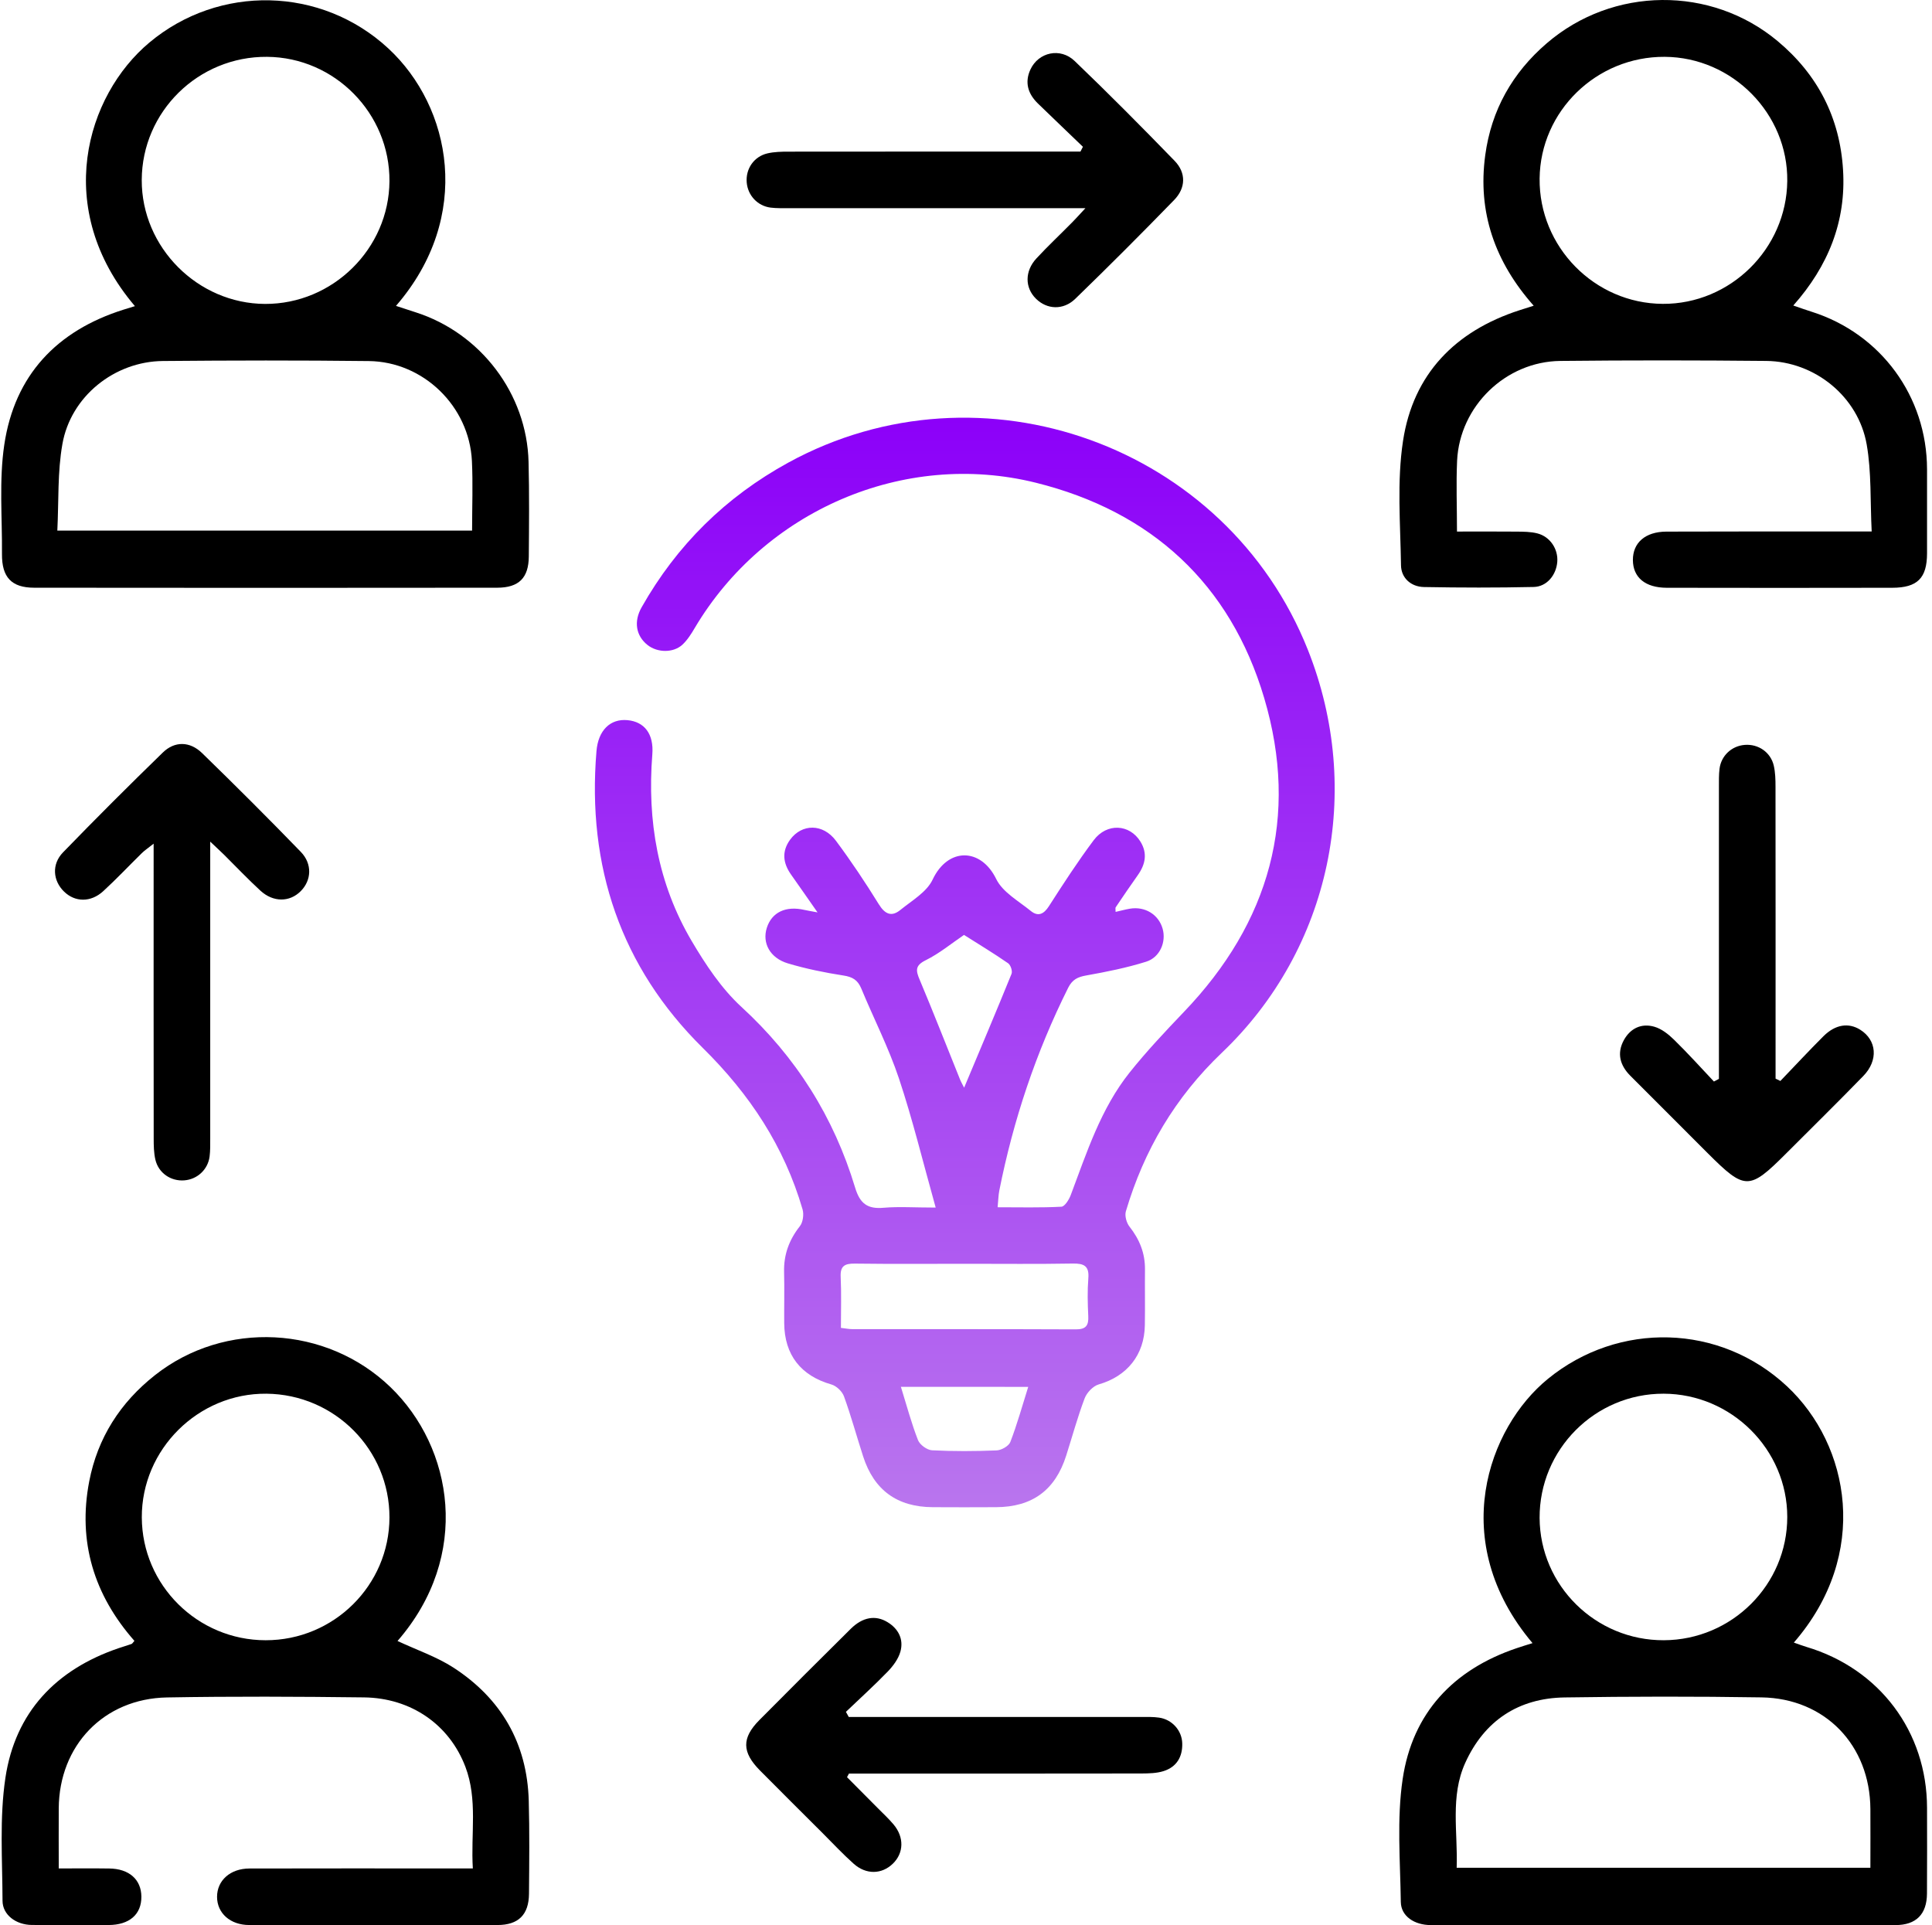
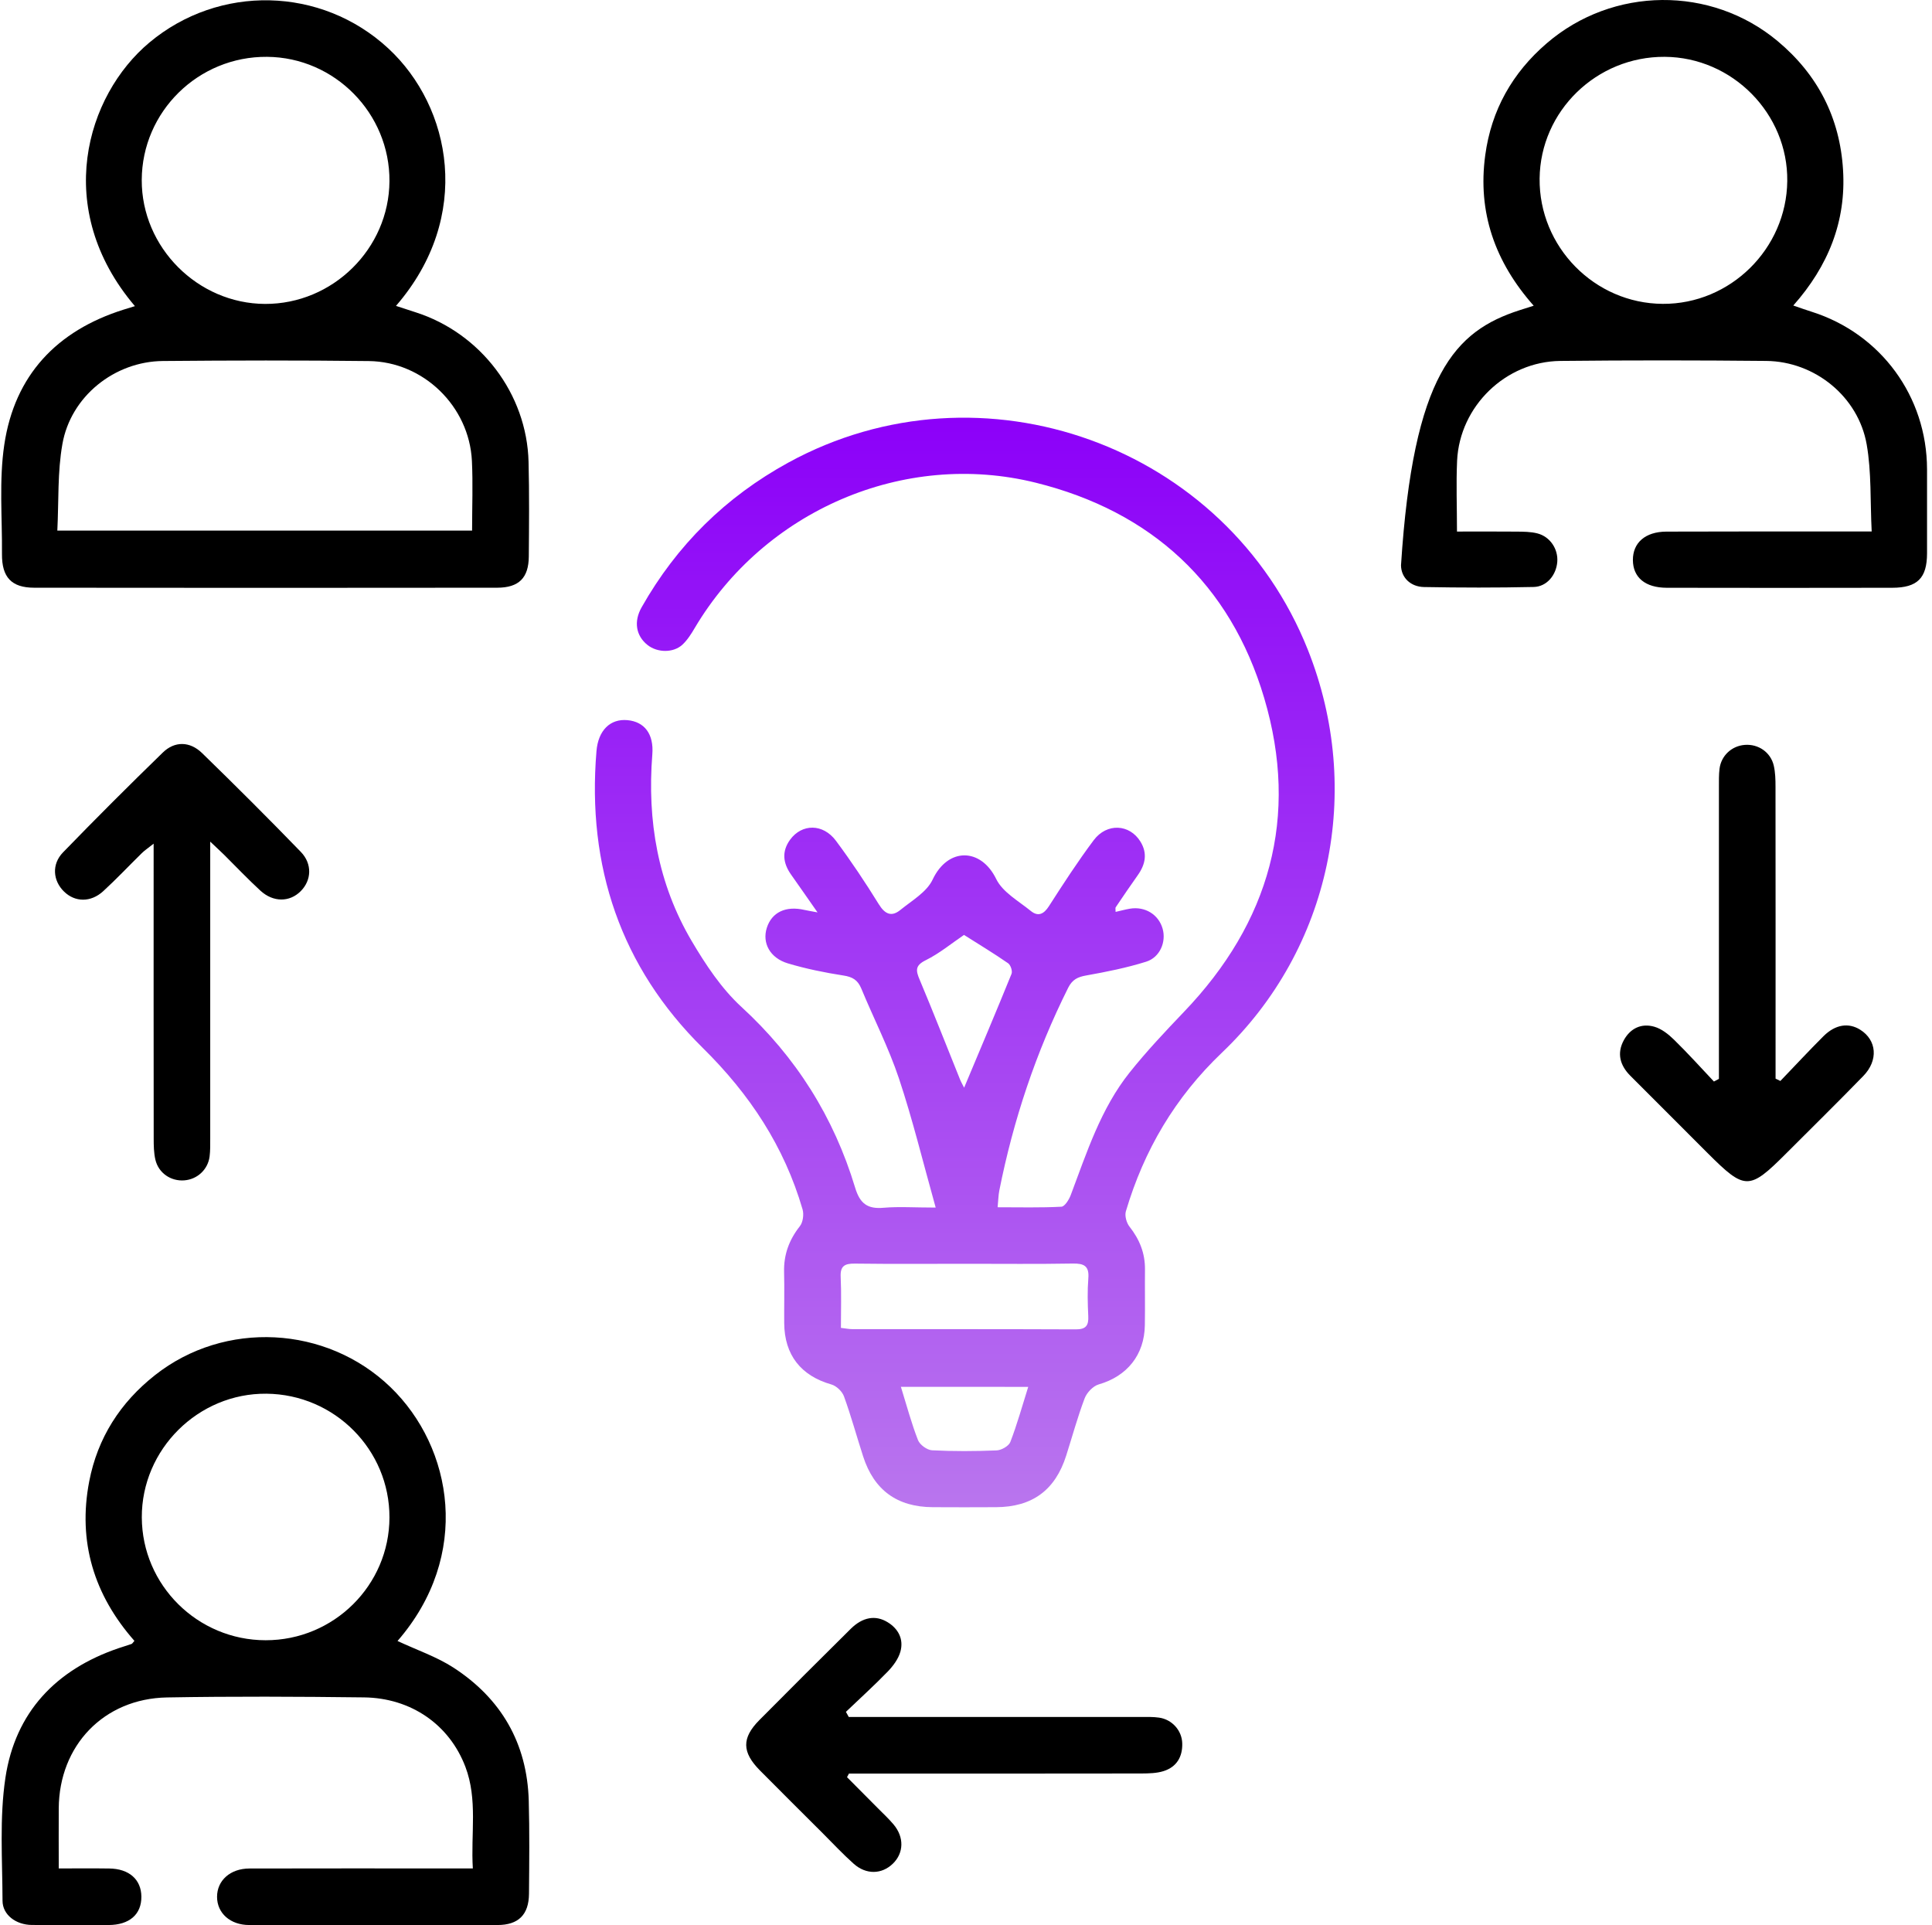
<svg xmlns="http://www.w3.org/2000/svg" width="283" height="282" viewBox="0 0 283 282" fill="none">
  <path d="M137.059 176.889C135.183 170.188 133.686 163.991 131.674 157.966C130.168 153.465 127.976 149.19 126.155 144.789C125.64 143.553 124.865 143.093 123.539 142.895C120.797 142.471 118.055 141.911 115.403 141.118C112.761 140.324 111.615 138.105 112.328 135.896C113.067 133.623 115.097 132.658 117.839 133.289C118.253 133.379 118.668 133.451 119.751 133.65C118.235 131.485 117.063 129.789 115.863 128.094C114.682 126.416 114.492 124.711 115.737 122.998C117.469 120.634 120.562 120.616 122.457 123.169C124.684 126.163 126.768 129.284 128.734 132.468C129.645 133.938 130.61 134.335 131.891 133.289C133.578 131.918 135.751 130.673 136.608 128.851C138.854 124.089 143.688 124.17 145.925 128.761C146.863 130.691 149.199 131.981 150.994 133.442C152.059 134.308 152.897 133.92 153.655 132.73C155.756 129.456 157.876 126.19 160.203 123.079C162.133 120.508 165.461 120.707 167.049 123.277C168.113 125 167.779 126.623 166.661 128.202C165.561 129.753 164.487 131.332 163.423 132.91C163.36 133.009 163.414 133.19 163.414 133.577C164.145 133.415 164.821 133.226 165.507 133.108C167.725 132.739 169.701 133.956 170.296 136.022C170.855 137.952 169.926 140.234 167.888 140.874C165.038 141.767 162.079 142.362 159.13 142.886C157.858 143.111 157.073 143.481 156.46 144.707C151.743 154.151 148.433 164.063 146.376 174.409C146.241 175.103 146.232 175.834 146.133 176.844C149.371 176.844 152.428 176.925 155.477 176.763C155.964 176.736 156.586 175.735 156.839 175.067C159.193 168.817 161.24 162.404 165.47 157.1C167.933 154.016 170.657 151.12 173.39 148.261C185.99 135.129 190.346 119.66 185.178 102.244C180.226 85.54 168.654 74.915 151.734 70.712C132.378 65.904 111.94 74.825 101.766 91.989C101.252 92.864 100.683 93.765 99.953 94.442C98.618 95.668 96.282 95.614 94.857 94.487C93.161 93.143 92.791 91.06 93.991 88.949C99.141 79.848 106.303 72.786 115.493 67.753C143.788 52.285 179.667 65.219 191.582 95.2C199.754 115.773 194.973 138.962 178.982 154.205C172.118 160.753 167.581 168.474 164.92 177.43C164.722 178.089 165.01 179.126 165.452 179.685C166.923 181.552 167.743 183.581 167.716 185.963C167.689 188.677 167.743 191.392 167.698 194.116C167.635 198.482 165.083 201.602 160.943 202.793C160.104 203.037 159.193 204.002 158.877 204.84C157.84 207.582 157.073 210.415 156.18 213.211C154.575 218.28 151.211 220.76 145.88 220.778C142.795 220.796 139.711 220.796 136.626 220.778C131.422 220.751 128.031 218.289 126.434 213.346C125.487 210.415 124.675 207.438 123.629 204.552C123.368 203.821 122.52 203.009 121.78 202.802C117.324 201.53 114.907 198.491 114.871 193.819C114.853 191.32 114.916 188.822 114.853 186.332C114.79 183.789 115.584 181.624 117.162 179.622C117.622 179.045 117.775 177.89 117.559 177.151C114.871 167.933 109.838 160.302 102.947 153.51C90.915 141.641 85.964 126.885 87.371 110.037C87.623 106.97 89.4 105.256 91.907 105.491C94.388 105.716 95.795 107.502 95.551 110.524C94.785 120.22 96.363 129.456 101.333 137.871C103.371 141.316 105.68 144.807 108.594 147.486C116.612 154.845 122.141 163.639 125.262 173.976C125.965 176.312 127.075 177.133 129.447 176.916C131.674 176.727 133.947 176.889 137.059 176.889ZM123.178 194.513C123.927 194.603 124.351 194.694 124.775 194.694C135.706 194.703 146.647 194.685 157.578 194.73C159.076 194.739 159.482 194.161 159.409 192.772C159.319 190.941 159.274 189.092 159.418 187.271C159.572 185.431 158.778 185.061 157.127 185.088C151.995 185.178 146.854 185.124 141.713 185.124C136.211 185.124 130.7 185.169 125.198 185.097C123.719 185.079 123.061 185.458 123.142 187.054C123.259 189.471 123.178 191.889 123.178 194.513ZM141.208 136.951C139.386 138.186 137.618 139.657 135.616 140.649C134.029 141.433 134.137 142.155 134.714 143.517C136.752 148.36 138.665 153.267 140.631 158.137C140.802 158.552 141.037 158.949 141.226 159.328C143.589 153.691 145.925 148.189 148.171 142.651C148.333 142.245 148.036 141.352 147.666 141.1C145.573 139.648 143.4 138.34 141.208 136.951ZM131.963 203.145C132.838 205.968 133.514 208.511 134.47 210.956C134.732 211.632 135.787 212.399 136.518 212.444C139.666 212.606 142.832 212.588 145.979 212.462C146.683 212.435 147.756 211.831 147.991 211.235C148.983 208.665 149.722 205.995 150.615 203.154C144.311 203.145 138.322 203.145 131.963 203.145Z" fill="url(#paint0_linear_36_36743)" />
-   <path d="M262.764 240.611C263.521 240.873 264.054 241.08 264.595 241.242C275.319 244.435 282.255 253.671 282.273 264.819C282.282 269.004 282.291 273.19 282.264 277.375C282.246 280.405 280.677 281.993 277.646 281.993C254.962 282.002 232.278 282.002 209.603 281.993C207.159 281.993 205.228 280.685 205.192 278.619C205.111 272.603 204.588 266.488 205.463 260.598C206.897 250.947 212.859 244.571 222.158 241.432C222.898 241.179 223.646 240.954 224.485 240.692C211.885 225.747 218 209.106 226.74 201.981C237.094 193.529 251.922 193.881 261.754 203.063C270.972 211.668 273.984 227.686 262.764 240.611ZM273.975 273.595C273.975 270.556 273.993 267.778 273.975 264.991C273.921 255.647 267.355 248.783 258.02 248.639C248.414 248.485 238.799 248.503 229.193 248.647C222.411 248.747 217.423 252.066 214.627 258.235C212.399 263.151 213.562 268.409 213.373 273.595C233.721 273.595 253.717 273.595 273.975 273.595ZM243.724 240.268C253.699 240.223 261.799 232.133 261.799 222.211C261.799 212.326 253.627 204.181 243.688 204.154C233.649 204.127 225.477 212.317 225.522 222.356C225.576 232.277 233.748 240.313 243.724 240.268Z" fill="black" />
  <path d="M19.762 44.844C7.649 30.594 12.609 13.998 21.881 6.232C32.073 -2.3 47.046 -2.012 56.877 7.089C66.104 15.63 69.333 31.721 58.004 44.808C59.033 45.142 59.962 45.449 60.882 45.746C70.415 48.795 77.18 57.697 77.423 67.655C77.54 72.273 77.496 76.9 77.459 81.527C77.432 84.647 76.016 86.082 72.841 86.091C50.23 86.118 27.627 86.118 5.015 86.091C1.678 86.091 0.262 84.557 0.289 81.157C0.334 75.799 -0.153 70.361 0.631 65.12C2.147 54.982 8.307 48.443 18.093 45.359C18.598 45.214 19.076 45.061 19.762 44.844ZM8.397 77.721C28.953 77.721 48.949 77.721 69.152 77.721C69.152 74.221 69.288 70.857 69.125 67.501C68.728 59.519 62.027 52.98 54.027 52.89C43.97 52.773 33.913 52.791 23.866 52.881C16.758 52.944 10.354 58.076 9.137 65.066C8.415 69.143 8.614 73.364 8.397 77.721ZM39.117 8.325C29.043 8.243 20.799 16.352 20.763 26.363C20.727 36.222 28.944 44.475 38.82 44.52C48.741 44.556 56.976 36.438 57.048 26.553C57.12 16.613 49.03 8.397 39.117 8.325Z" fill="black" />
  <path d="M58.23 240.378C61.062 241.704 63.948 242.678 66.429 244.283C73.419 248.82 77.207 255.35 77.451 263.747C77.577 268.293 77.523 272.848 77.487 277.403C77.46 280.487 75.935 281.985 72.86 281.985C60.746 282.003 48.624 281.994 36.511 281.985C33.733 281.985 31.794 280.253 31.794 277.854C31.794 275.463 33.724 273.714 36.529 273.705C46.441 273.678 56.354 273.696 66.266 273.696C67.132 273.696 68.007 273.696 69.261 273.696C68.945 268.6 70 263.621 68.169 258.804C65.833 252.653 60.232 248.721 53.305 248.64C43.691 248.522 34.067 248.477 24.452 248.648C15.207 248.82 8.659 255.684 8.605 264.902C8.587 267.743 8.605 270.593 8.605 273.696C11.211 273.696 13.611 273.669 16.01 273.705C18.914 273.741 20.682 275.319 20.709 277.809C20.736 280.424 18.959 281.976 15.902 281.985C12.158 281.994 8.415 282.012 4.663 281.976C2.345 281.958 0.37 280.496 0.37 278.422C0.352 272.415 -0.09 266.309 0.794 260.41C2.237 250.822 8.199 244.545 17.399 241.424C18.021 241.217 18.652 241.027 19.275 240.811C19.392 240.765 19.464 240.603 19.69 240.36C13.782 233.658 11.365 225.856 13.069 216.999C14.296 210.631 17.615 205.445 22.711 201.431C32.921 193.377 47.812 194.153 57.193 203.19C66.375 212.047 69.09 227.877 58.23 240.378ZM38.91 240.269C48.895 240.278 57.021 232.224 57.048 222.294C57.075 212.363 49.021 204.255 39.036 204.155C29.043 204.056 20.736 212.3 20.772 222.275C20.808 232.197 28.935 240.26 38.91 240.269Z" fill="black" />
-   <path d="M213.419 77.864C216.458 77.864 219.299 77.846 222.14 77.873C223.16 77.882 224.215 77.882 225.198 78.135C227.065 78.613 228.256 80.435 228.111 82.302C227.958 84.232 226.587 85.937 224.657 85.982C219.299 86.099 213.942 86.09 208.584 85.991C206.681 85.955 205.247 84.665 205.22 82.816C205.13 76.728 204.607 70.531 205.518 64.569C207.006 54.81 213.148 48.497 222.564 45.448C223.178 45.25 223.782 45.051 224.657 44.781C218.966 38.359 216.422 31.08 217.559 22.728C218.451 16.135 221.527 10.669 226.578 6.331C236.247 -1.985 250.633 -2.13 260.392 6.024C266.264 10.931 269.511 17.253 269.971 24.902C270.431 32.451 267.797 38.981 262.683 44.754C263.765 45.123 264.577 45.421 265.398 45.674C275.518 48.894 282.246 58.075 282.273 68.727C282.282 72.84 282.282 76.953 282.273 81.066C282.264 84.674 280.875 86.09 277.186 86.099C266.174 86.126 255.161 86.117 244.139 86.099C240.991 86.09 239.205 84.584 239.187 82.049C239.169 79.515 240.991 77.891 244.076 77.873C253.104 77.837 262.142 77.855 271.17 77.855C272.027 77.855 272.893 77.855 274.165 77.855C273.939 73.4 274.147 69.178 273.434 65.111C272.208 58.093 265.831 52.943 258.732 52.871C248.676 52.772 238.61 52.763 228.553 52.871C220.544 52.961 213.824 59.5 213.437 67.474C213.283 70.847 213.419 74.211 213.419 77.864ZM243.85 8.324C233.866 8.261 225.631 16.27 225.523 26.146C225.414 36.149 233.568 44.456 243.562 44.51C253.447 44.564 261.682 36.456 261.799 26.534C261.925 16.658 253.763 8.387 243.85 8.324Z" fill="black" />
-   <path d="M158.626 21.501C156.434 19.39 154.225 17.289 152.042 15.169C150.581 13.753 150.058 12.076 150.941 10.173C152.114 7.647 155.316 6.917 157.417 8.937C162.396 13.708 167.249 18.606 172.056 23.558C173.752 25.307 173.716 27.526 171.984 29.303C167.231 34.191 162.405 39.026 157.508 43.77C155.74 45.484 153.35 45.34 151.753 43.761C150.112 42.147 150.085 39.72 151.816 37.853C153.512 36.022 155.334 34.318 157.084 32.541C157.571 32.045 158.04 31.522 158.996 30.493C157.472 30.493 156.633 30.493 155.794 30.493C142.364 30.493 128.943 30.493 115.513 30.493C114.629 30.493 113.745 30.52 112.879 30.412C110.967 30.169 109.542 28.627 109.38 26.732C109.208 24.739 110.435 22.926 112.419 22.466C113.402 22.241 114.458 22.214 115.477 22.214C128.907 22.196 142.328 22.205 155.758 22.205C156.597 22.205 157.426 22.205 158.265 22.205C158.392 21.97 158.509 21.735 158.626 21.501Z" fill="black" />
+   <path d="M213.419 77.864C216.458 77.864 219.299 77.846 222.14 77.873C223.16 77.882 224.215 77.882 225.198 78.135C227.065 78.613 228.256 80.435 228.111 82.302C227.958 84.232 226.587 85.937 224.657 85.982C219.299 86.099 213.942 86.09 208.584 85.991C206.681 85.955 205.247 84.665 205.22 82.816C207.006 54.81 213.148 48.497 222.564 45.448C223.178 45.25 223.782 45.051 224.657 44.781C218.966 38.359 216.422 31.08 217.559 22.728C218.451 16.135 221.527 10.669 226.578 6.331C236.247 -1.985 250.633 -2.13 260.392 6.024C266.264 10.931 269.511 17.253 269.971 24.902C270.431 32.451 267.797 38.981 262.683 44.754C263.765 45.123 264.577 45.421 265.398 45.674C275.518 48.894 282.246 58.075 282.273 68.727C282.282 72.84 282.282 76.953 282.273 81.066C282.264 84.674 280.875 86.09 277.186 86.099C266.174 86.126 255.161 86.117 244.139 86.099C240.991 86.09 239.205 84.584 239.187 82.049C239.169 79.515 240.991 77.891 244.076 77.873C253.104 77.837 262.142 77.855 271.17 77.855C272.027 77.855 272.893 77.855 274.165 77.855C273.939 73.4 274.147 69.178 273.434 65.111C272.208 58.093 265.831 52.943 258.732 52.871C248.676 52.772 238.61 52.763 228.553 52.871C220.544 52.961 213.824 59.5 213.437 67.474C213.283 70.847 213.419 74.211 213.419 77.864ZM243.85 8.324C233.866 8.261 225.631 16.27 225.523 26.146C225.414 36.149 233.568 44.456 243.562 44.51C253.447 44.564 261.682 36.456 261.799 26.534C261.925 16.658 253.763 8.387 243.85 8.324Z" fill="black" />
  <path d="M30.793 123.286C30.793 124.81 30.793 125.649 30.793 126.497C30.793 139.927 30.793 153.348 30.793 166.778C30.793 167.653 30.811 168.546 30.702 169.412C30.45 171.324 28.907 172.749 27.013 172.902C25.029 173.065 23.207 171.829 22.756 169.854C22.531 168.871 22.513 167.815 22.513 166.796C22.494 153.447 22.504 140.089 22.504 126.741C22.504 125.866 22.504 125 22.504 123.584C21.683 124.242 21.178 124.567 20.763 124.982C18.878 126.831 17.065 128.761 15.117 130.547C13.295 132.215 10.986 132.17 9.38 130.601C7.748 129.013 7.54 126.605 9.227 124.864C14.025 119.913 18.905 115.042 23.848 110.235C25.588 108.539 27.807 108.575 29.593 110.307C34.481 115.06 39.316 119.886 44.06 124.783C45.774 126.551 45.63 128.959 44.051 130.538C42.437 132.17 40.028 132.197 38.143 130.466C36.312 128.779 34.59 126.966 32.822 125.207C32.326 124.72 31.812 124.251 30.793 123.286Z" fill="black" />
  <path d="M260.789 158.344C262.9 156.153 264.965 153.916 267.121 151.769C268.862 150.046 270.792 149.776 272.487 150.84C274.914 152.364 275.175 155.323 272.929 157.623C269.195 161.465 265.38 165.217 261.592 169.005C256.216 174.381 255.603 174.372 250.155 168.933C246.367 165.145 242.579 161.366 238.8 157.569C237.302 156.062 236.806 154.295 237.862 152.364C238.818 150.624 240.441 149.857 242.326 150.398C243.382 150.696 244.392 151.499 245.203 152.292C247.224 154.267 249.118 156.369 251.057 158.426C251.301 158.299 251.544 158.164 251.788 158.038C251.788 157.199 251.788 156.36 251.788 155.521C251.788 142.091 251.788 128.67 251.788 115.24C251.788 114.365 251.77 113.472 251.878 112.606C252.121 110.685 253.664 109.269 255.558 109.116C257.551 108.954 259.364 110.18 259.824 112.155C260.05 113.139 260.077 114.194 260.077 115.213C260.095 128.643 260.086 142.064 260.086 155.494C260.086 156.333 260.086 157.163 260.086 158.002C260.32 158.11 260.555 158.227 260.789 158.344Z" fill="black" />
  <path d="M124.325 251.507C125.11 251.507 125.885 251.507 126.67 251.507C140.163 251.507 153.665 251.507 167.159 251.507C168.034 251.507 168.926 251.48 169.792 251.606C171.677 251.877 173.13 253.482 173.175 255.376C173.229 257.343 172.354 258.831 170.451 259.435C169.432 259.76 168.286 259.778 167.195 259.787C153.774 259.805 140.344 259.805 126.923 259.805C126.066 259.805 125.209 259.805 124.352 259.805C124.262 259.976 124.163 260.157 124.073 260.328C125.579 261.843 127.094 263.368 128.6 264.883C129.376 265.668 130.188 266.416 130.891 267.255C132.461 269.122 132.398 271.431 130.792 272.991C129.178 274.57 126.869 274.642 125.038 273C123.45 271.584 121.998 270.024 120.492 268.518C117.425 265.46 114.359 262.412 111.31 259.336C108.667 256.666 108.631 254.583 111.238 251.958C115.684 247.484 120.14 243.02 124.632 238.582C126.382 236.859 128.267 236.553 130.016 237.626C131.622 238.609 132.389 240.142 131.892 241.937C131.595 243.002 130.837 244.021 130.052 244.842C128.077 246.88 125.967 248.792 123.91 250.758C124.055 251.011 124.19 251.263 124.325 251.507Z" fill="black" />
  <defs>
    <linearGradient id="paint0_linear_36_36743" x1="141.322" y1="61.185" x2="141.322" y2="220.791" gradientUnits="userSpaceOnUse">
      <stop stop-color="#8C00F9" />
      <stop offset="1" stop-color="#B975EE" />
    </linearGradient>
  </defs>
</svg>